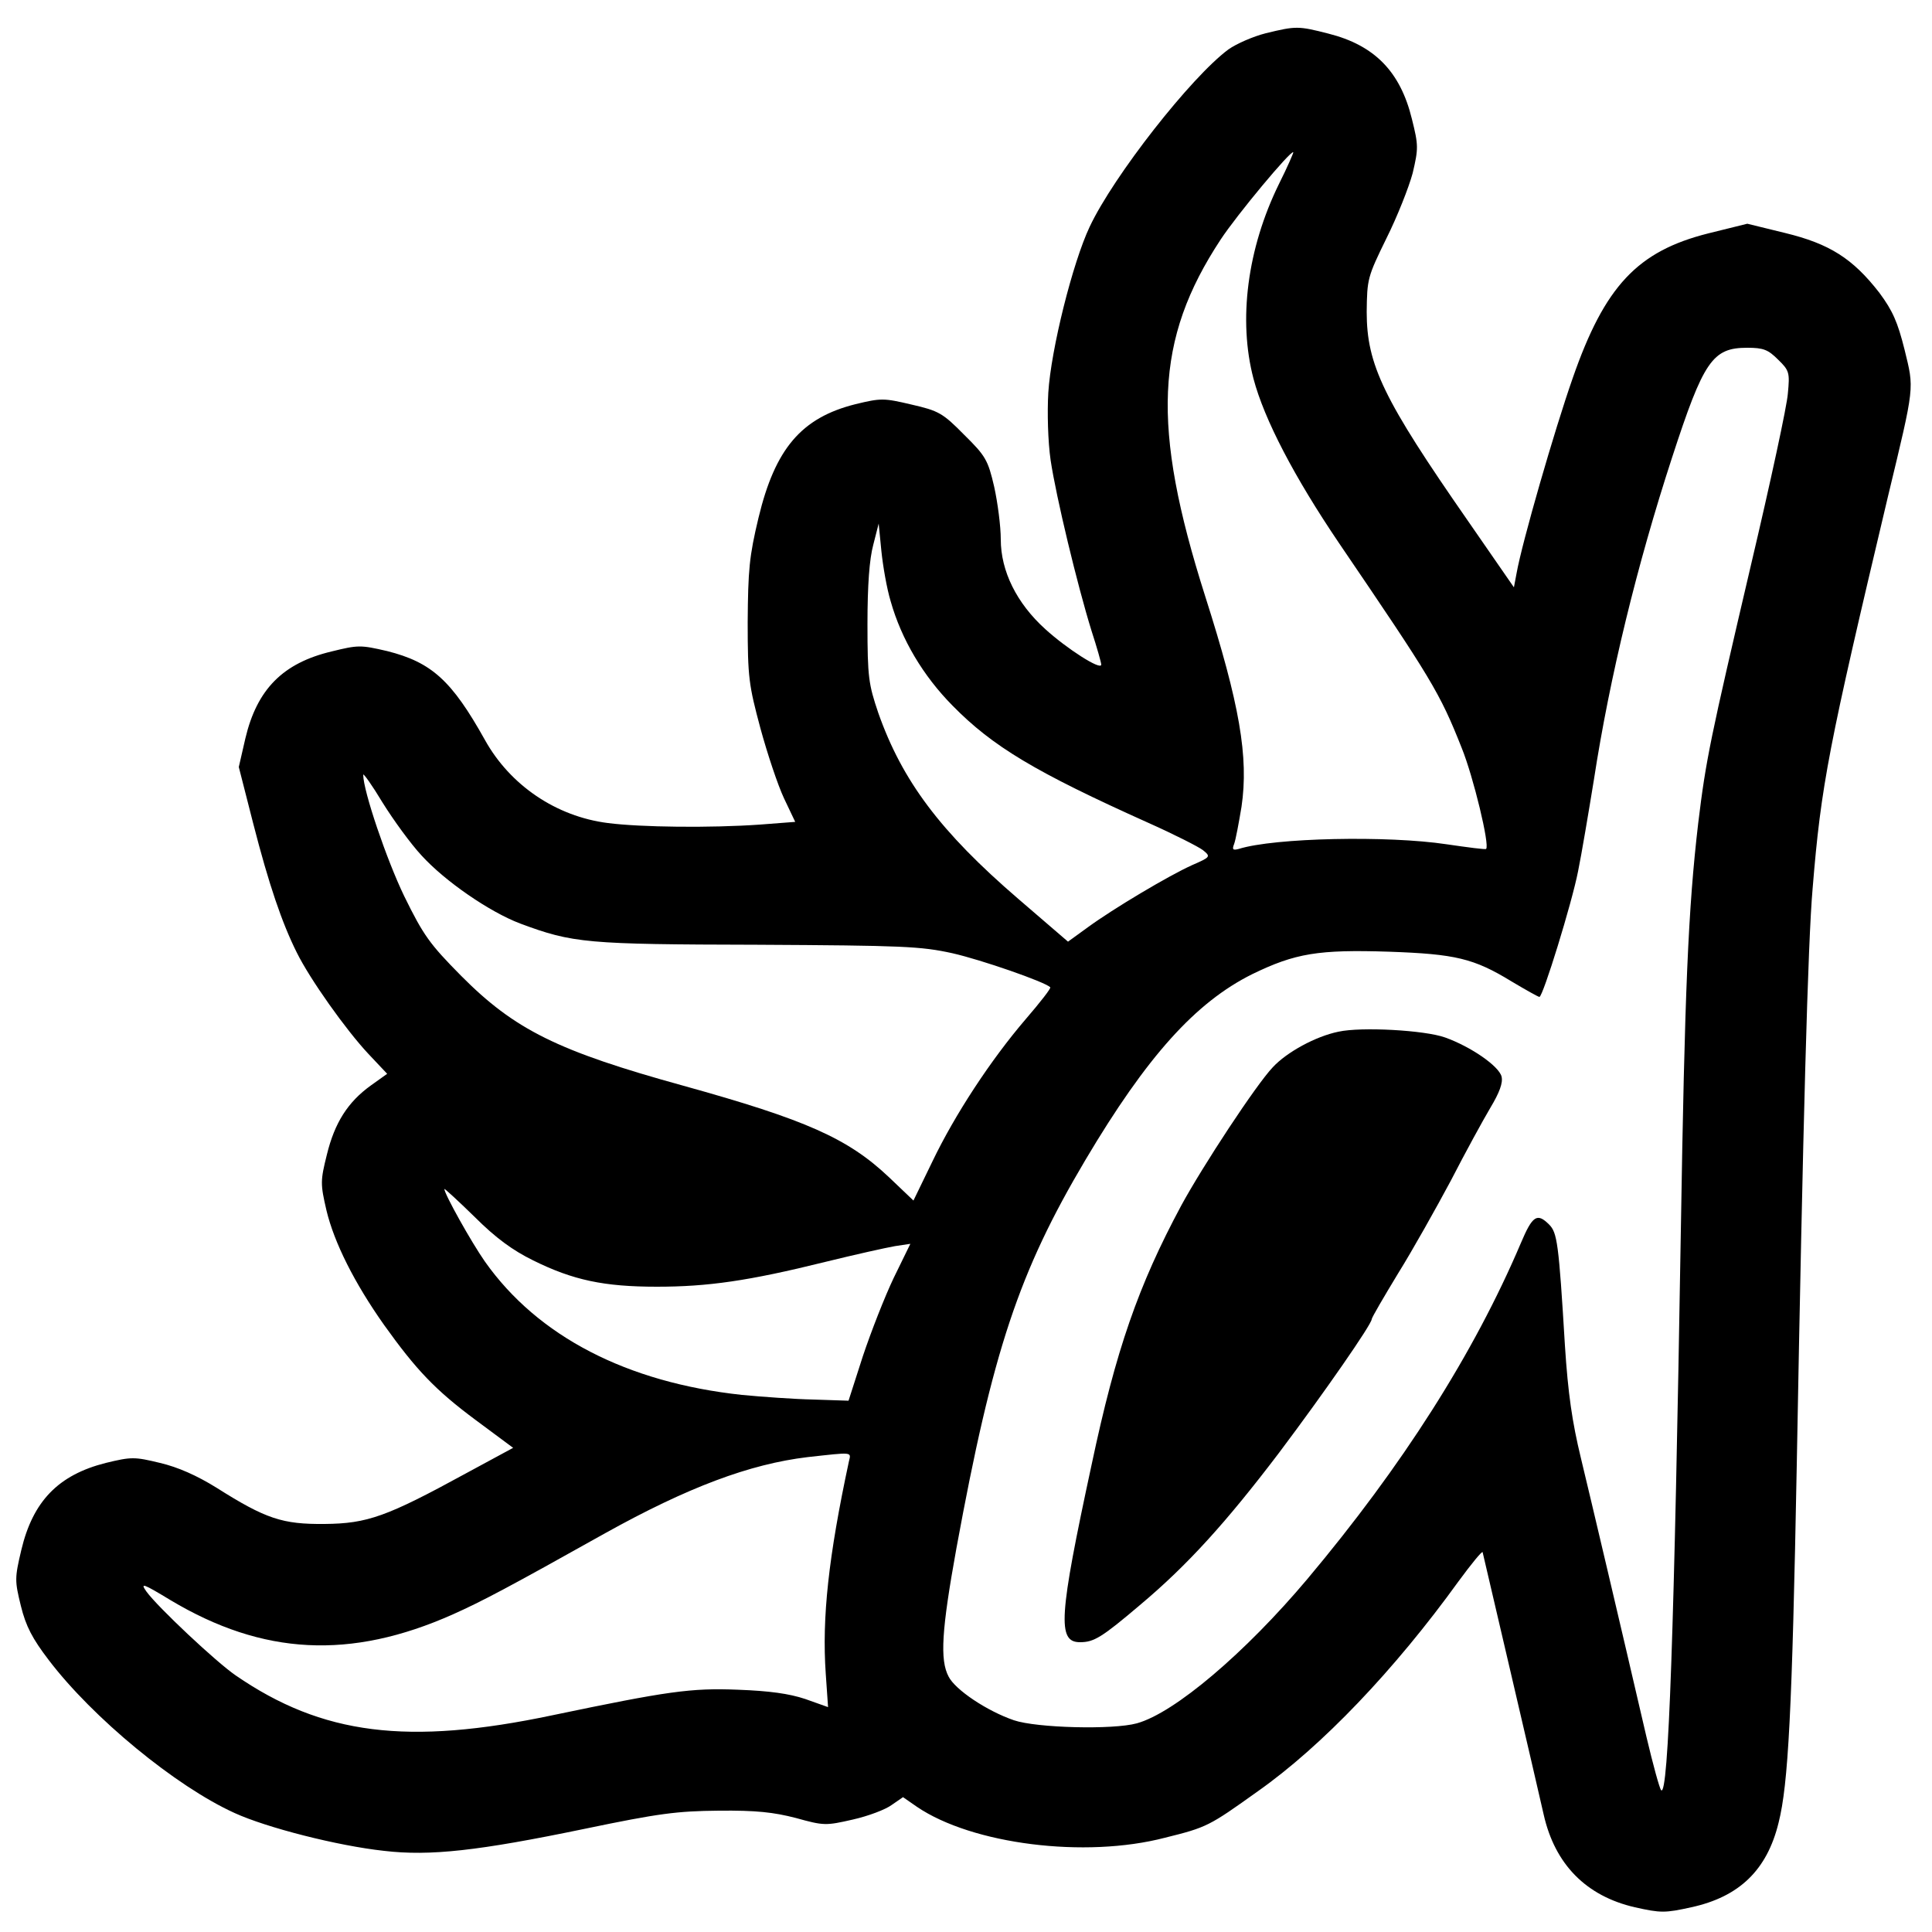
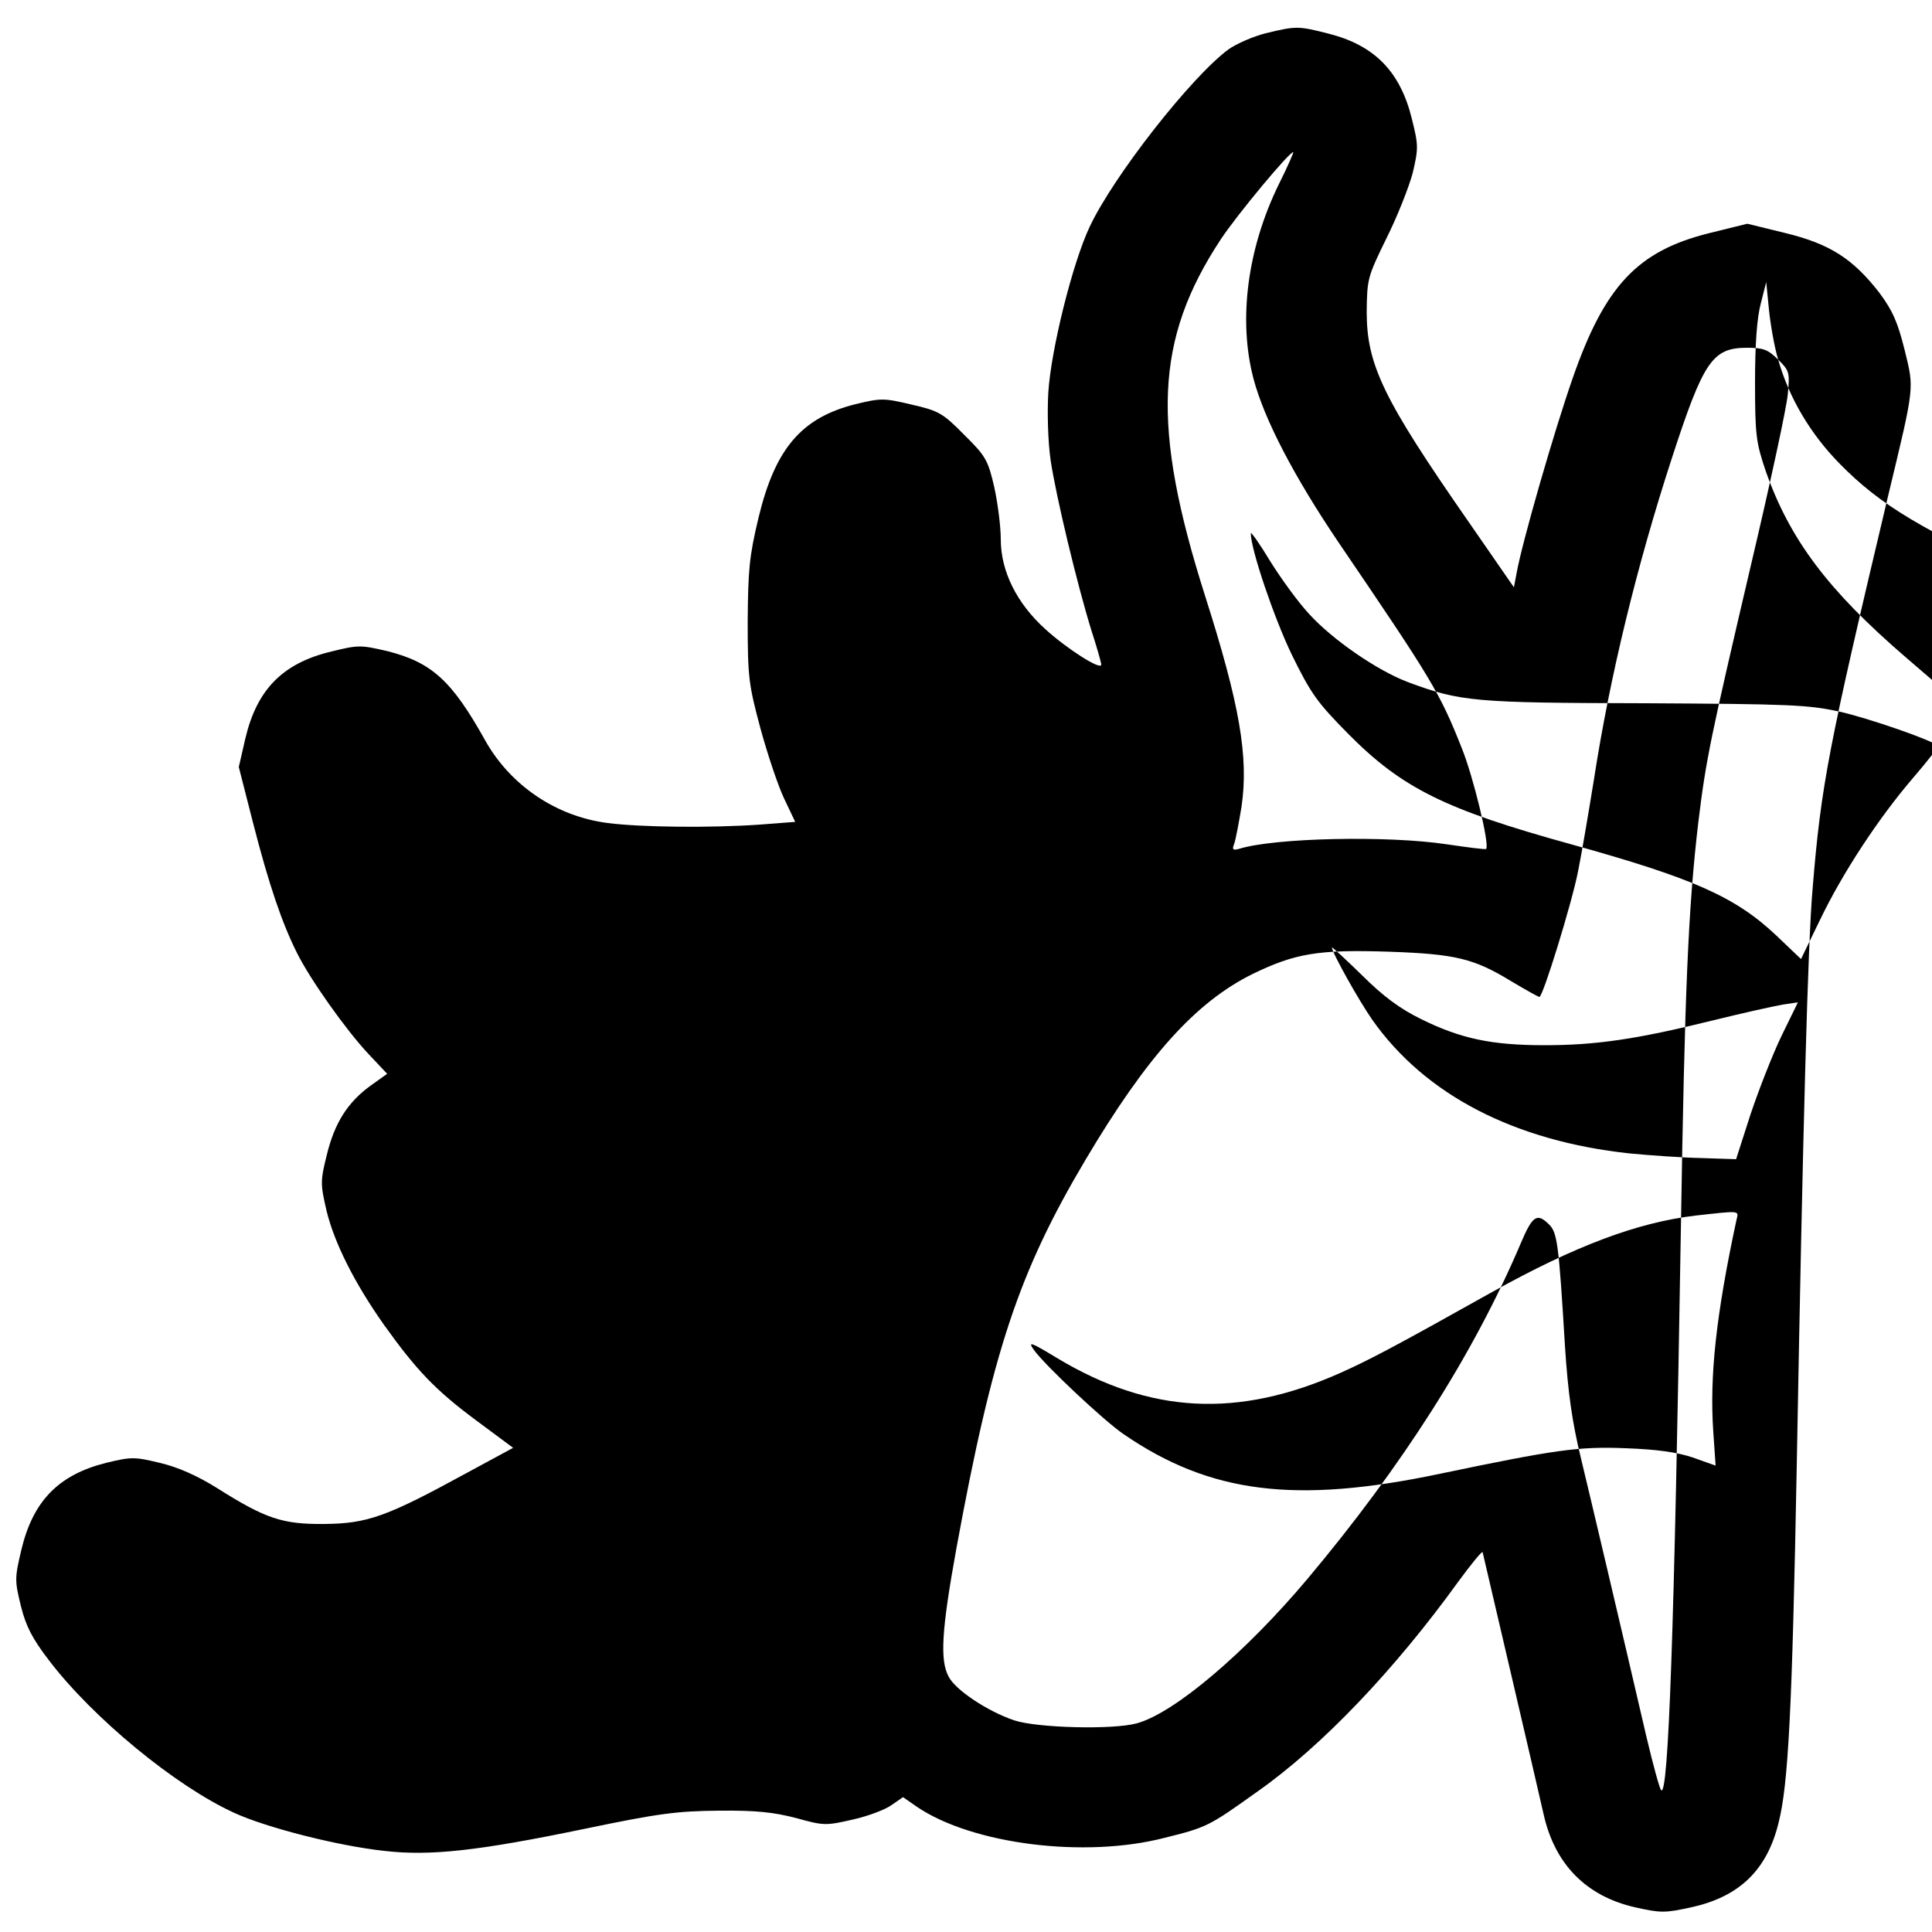
<svg xmlns="http://www.w3.org/2000/svg" version="1.0" width="500pt" height="500pt" viewBox="0 0 500 500" preserveAspectRatio="xMidYMid meet">
  <g transform="translate(0,500) scale(0.1,-0.1)" fill="#000000" stroke="none">
-     <path d="M3276 4914 c-32 -8 -76 -27 -97 -42 -96 -71 -297 -327 -359 -459 -44 -93 -100 -317 -107 -429 -3 -51 -1 -127 6 -175 14 -94 69 -323 106 -442 14 -43 25 -82 25 -87 0 -16 -89 41 -145 92 -74 67 -115 150 -115 232 0 34 -8 95 -17 136 -16 69 -22 80 -78 135 -55 56 -66 62 -136 78 -72 17 -79 17 -145 1 -140 -35 -208 -115 -251 -294 -24 -100 -27 -135 -28 -270 0 -144 3 -163 33 -275 18 -66 45 -147 61 -181 l29 -61 -91 -7 c-128 -9 -309 -7 -394 4 -134 17 -253 98 -318 215 -86 154 -138 201 -253 230 -69 16 -75 16 -144 -1 -126 -30 -193 -98 -223 -225 l-17 -74 37 -145 c41 -160 75 -259 113 -335 34 -69 127 -200 185 -262 l49 -52 -42 -30 c-60 -43 -94 -97 -114 -179 -17 -68 -17 -76 -1 -145 20 -83 72 -187 149 -296 83 -116 132 -168 237 -246 l97 -72 -122 -66 c-205 -112 -255 -130 -366 -131 -109 -1 -152 13 -280 94 -50 31 -99 53 -146 64 -66 16 -74 16 -140 0 -123 -31 -189 -99 -219 -226 -17 -72 -17 -79 -1 -144 13 -53 30 -85 72 -140 114 -150 329 -327 481 -396 83 -38 267 -85 387 -98 119 -14 244 0 519 57 192 40 239 46 347 47 97 1 142 -4 200 -19 72 -20 77 -20 147 -4 40 9 85 26 101 38 l29 20 36 -25 c143 -97 435 -134 642 -80 109 27 114 30 240 120 166 117 354 314 520 544 33 45 61 79 62 75 3 -13 141 -603 158 -679 29 -129 110 -211 236 -240 67 -15 78 -15 146 0 124 27 196 96 226 219 25 99 35 287 47 925 16 887 29 1356 41 1492 22 270 41 366 195 1015 70 291 68 277 43 380 -18 72 -31 101 -65 147 -69 89 -129 127 -244 155 l-98 24 -101 -25 c-183 -46 -268 -136 -351 -375 -47 -134 -131 -425 -145 -504 l-7 -37 -119 172 c-219 315 -262 404 -262 541 1 85 2 90 51 190 28 56 58 132 68 169 15 64 15 72 -2 140 -30 123 -97 191 -216 221 -78 20 -84 20 -162 1z m34 -390 c-82 -167 -106 -352 -66 -504 28 -106 106 -255 221 -425 240 -353 261 -387 318 -531 30 -74 73 -252 63 -261 -2 -2 -47 4 -102 12 -152 23 -446 17 -538 -12 -15 -4 -18 -2 -12 13 4 11 12 54 19 96 19 129 -5 266 -94 545 -140 440 -130 665 40 923 42 64 182 232 188 226 1 -1 -15 -38 -37 -82z m1292 -455 c29 -28 30 -34 25 -87 -2 -31 -45 -230 -95 -442 -106 -453 -117 -505 -137 -670 -26 -222 -35 -433 -45 -1055 -17 -1034 -32 -1467 -51 -1448 -4 4 -21 66 -38 138 -68 293 -142 607 -170 723 -22 91 -33 165 -41 290 -16 266 -20 292 -41 313 -31 31 -43 23 -73 -48 -122 -287 -307 -577 -553 -870 -160 -190 -343 -346 -441 -373 -62 -17 -259 -12 -318 8 -70 24 -152 79 -169 113 -23 43 -18 121 20 331 94 513 162 716 334 1006 159 268 285 408 432 481 111 54 171 64 354 58 171 -6 219 -17 317 -77 37 -22 69 -40 72 -40 9 0 84 243 100 325 9 44 27 151 41 237 41 267 112 557 202 833 82 252 105 285 195 285 42 0 54 -5 80 -31z m-2297 -625 c28 -99 84 -193 160 -270 104 -106 214 -172 508 -304 65 -29 128 -61 140 -70 21 -17 20 -18 -28 -39 -60 -27 -203 -112 -270 -161 l-51 -37 -129 111 c-201 173 -300 305 -362 481 -25 74 -28 92 -28 230 0 101 5 168 15 205 l14 55 7 -71 c4 -39 14 -97 24 -130z m-1214 -658 c61 -67 176 -146 255 -176 137 -51 171 -54 614 -55 378 -2 423 -4 505 -22 75 -17 239 -74 253 -88 3 -2 -26 -39 -63 -82 -91 -106 -184 -248 -242 -369 l-49 -101 -64 61 c-106 100 -214 148 -531 236 -326 90 -437 145 -576 285 -81 82 -97 104 -147 206 -45 93 -106 272 -106 314 0 5 23 -27 50 -72 28 -45 73 -107 101 -137z m289 -1048 c103 -51 183 -68 320 -68 132 0 237 15 435 64 77 19 158 37 181 41 l40 6 -43 -88 c-23 -48 -59 -140 -80 -203 l-37 -115 -91 3 c-49 1 -133 7 -185 12 -297 32 -528 151 -665 345 -35 50 -105 175 -105 188 0 2 35 -30 78 -72 55 -55 99 -87 152 -113z m817 -520 c-53 -247 -70 -405 -60 -549 l6 -87 -59 21 c-42 14 -93 21 -174 24 -122 5 -183 -4 -480 -66 -375 -79 -596 -51 -820 103 -51 35 -202 177 -231 217 -17 24 -9 21 62 -22 239 -143 466 -155 731 -37 76 34 144 70 394 210 214 119 374 179 524 197 118 13 113 14 107 -11z" />
-     <path d="M3464 2330 c-59 -12 -134 -53 -170 -92 -43 -45 -181 -255 -237 -358 -111 -207 -169 -373 -232 -671 -85 -394 -89 -459 -30 -459 36 0 56 12 155 96 124 104 224 215 360 394 118 157 240 333 240 346 0 4 31 57 68 118 38 61 99 170 137 241 37 72 83 156 102 188 24 40 33 65 29 81 -7 27 -79 77 -146 101 -53 19 -217 28 -276 15z" />
+     <path d="M3276 4914 c-32 -8 -76 -27 -97 -42 -96 -71 -297 -327 -359 -459 -44 -93 -100 -317 -107 -429 -3 -51 -1 -127 6 -175 14 -94 69 -323 106 -442 14 -43 25 -82 25 -87 0 -16 -89 41 -145 92 -74 67 -115 150 -115 232 0 34 -8 95 -17 136 -16 69 -22 80 -78 135 -55 56 -66 62 -136 78 -72 17 -79 17 -145 1 -140 -35 -208 -115 -251 -294 -24 -100 -27 -135 -28 -270 0 -144 3 -163 33 -275 18 -66 45 -147 61 -181 l29 -61 -91 -7 c-128 -9 -309 -7 -394 4 -134 17 -253 98 -318 215 -86 154 -138 201 -253 230 -69 16 -75 16 -144 -1 -126 -30 -193 -98 -223 -225 l-17 -74 37 -145 c41 -160 75 -259 113 -335 34 -69 127 -200 185 -262 l49 -52 -42 -30 c-60 -43 -94 -97 -114 -179 -17 -68 -17 -76 -1 -145 20 -83 72 -187 149 -296 83 -116 132 -168 237 -246 l97 -72 -122 -66 c-205 -112 -255 -130 -366 -131 -109 -1 -152 13 -280 94 -50 31 -99 53 -146 64 -66 16 -74 16 -140 0 -123 -31 -189 -99 -219 -226 -17 -72 -17 -79 -1 -144 13 -53 30 -85 72 -140 114 -150 329 -327 481 -396 83 -38 267 -85 387 -98 119 -14 244 0 519 57 192 40 239 46 347 47 97 1 142 -4 200 -19 72 -20 77 -20 147 -4 40 9 85 26 101 38 l29 20 36 -25 c143 -97 435 -134 642 -80 109 27 114 30 240 120 166 117 354 314 520 544 33 45 61 79 62 75 3 -13 141 -603 158 -679 29 -129 110 -211 236 -240 67 -15 78 -15 146 0 124 27 196 96 226 219 25 99 35 287 47 925 16 887 29 1356 41 1492 22 270 41 366 195 1015 70 291 68 277 43 380 -18 72 -31 101 -65 147 -69 89 -129 127 -244 155 l-98 24 -101 -25 c-183 -46 -268 -136 -351 -375 -47 -134 -131 -425 -145 -504 l-7 -37 -119 172 c-219 315 -262 404 -262 541 1 85 2 90 51 190 28 56 58 132 68 169 15 64 15 72 -2 140 -30 123 -97 191 -216 221 -78 20 -84 20 -162 1z m34 -390 c-82 -167 -106 -352 -66 -504 28 -106 106 -255 221 -425 240 -353 261 -387 318 -531 30 -74 73 -252 63 -261 -2 -2 -47 4 -102 12 -152 23 -446 17 -538 -12 -15 -4 -18 -2 -12 13 4 11 12 54 19 96 19 129 -5 266 -94 545 -140 440 -130 665 40 923 42 64 182 232 188 226 1 -1 -15 -38 -37 -82z m1292 -455 c29 -28 30 -34 25 -87 -2 -31 -45 -230 -95 -442 -106 -453 -117 -505 -137 -670 -26 -222 -35 -433 -45 -1055 -17 -1034 -32 -1467 -51 -1448 -4 4 -21 66 -38 138 -68 293 -142 607 -170 723 -22 91 -33 165 -41 290 -16 266 -20 292 -41 313 -31 31 -43 23 -73 -48 -122 -287 -307 -577 -553 -870 -160 -190 -343 -346 -441 -373 -62 -17 -259 -12 -318 8 -70 24 -152 79 -169 113 -23 43 -18 121 20 331 94 513 162 716 334 1006 159 268 285 408 432 481 111 54 171 64 354 58 171 -6 219 -17 317 -77 37 -22 69 -40 72 -40 9 0 84 243 100 325 9 44 27 151 41 237 41 267 112 557 202 833 82 252 105 285 195 285 42 0 54 -5 80 -31z c28 -99 84 -193 160 -270 104 -106 214 -172 508 -304 65 -29 128 -61 140 -70 21 -17 20 -18 -28 -39 -60 -27 -203 -112 -270 -161 l-51 -37 -129 111 c-201 173 -300 305 -362 481 -25 74 -28 92 -28 230 0 101 5 168 15 205 l14 55 7 -71 c4 -39 14 -97 24 -130z m-1214 -658 c61 -67 176 -146 255 -176 137 -51 171 -54 614 -55 378 -2 423 -4 505 -22 75 -17 239 -74 253 -88 3 -2 -26 -39 -63 -82 -91 -106 -184 -248 -242 -369 l-49 -101 -64 61 c-106 100 -214 148 -531 236 -326 90 -437 145 -576 285 -81 82 -97 104 -147 206 -45 93 -106 272 -106 314 0 5 23 -27 50 -72 28 -45 73 -107 101 -137z m289 -1048 c103 -51 183 -68 320 -68 132 0 237 15 435 64 77 19 158 37 181 41 l40 6 -43 -88 c-23 -48 -59 -140 -80 -203 l-37 -115 -91 3 c-49 1 -133 7 -185 12 -297 32 -528 151 -665 345 -35 50 -105 175 -105 188 0 2 35 -30 78 -72 55 -55 99 -87 152 -113z m817 -520 c-53 -247 -70 -405 -60 -549 l6 -87 -59 21 c-42 14 -93 21 -174 24 -122 5 -183 -4 -480 -66 -375 -79 -596 -51 -820 103 -51 35 -202 177 -231 217 -17 24 -9 21 62 -22 239 -143 466 -155 731 -37 76 34 144 70 394 210 214 119 374 179 524 197 118 13 113 14 107 -11z" />
  </g>
</svg>